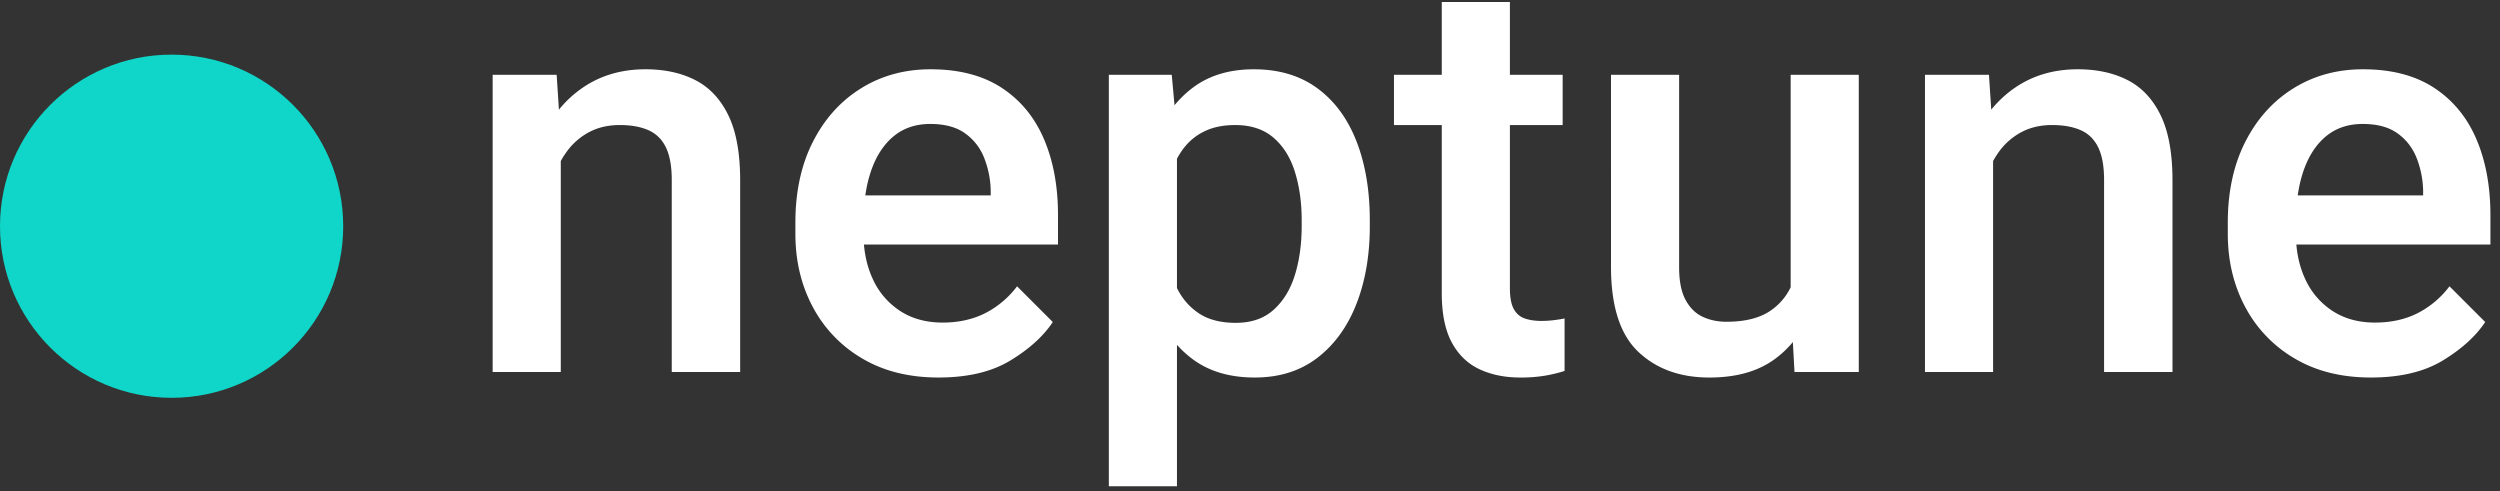
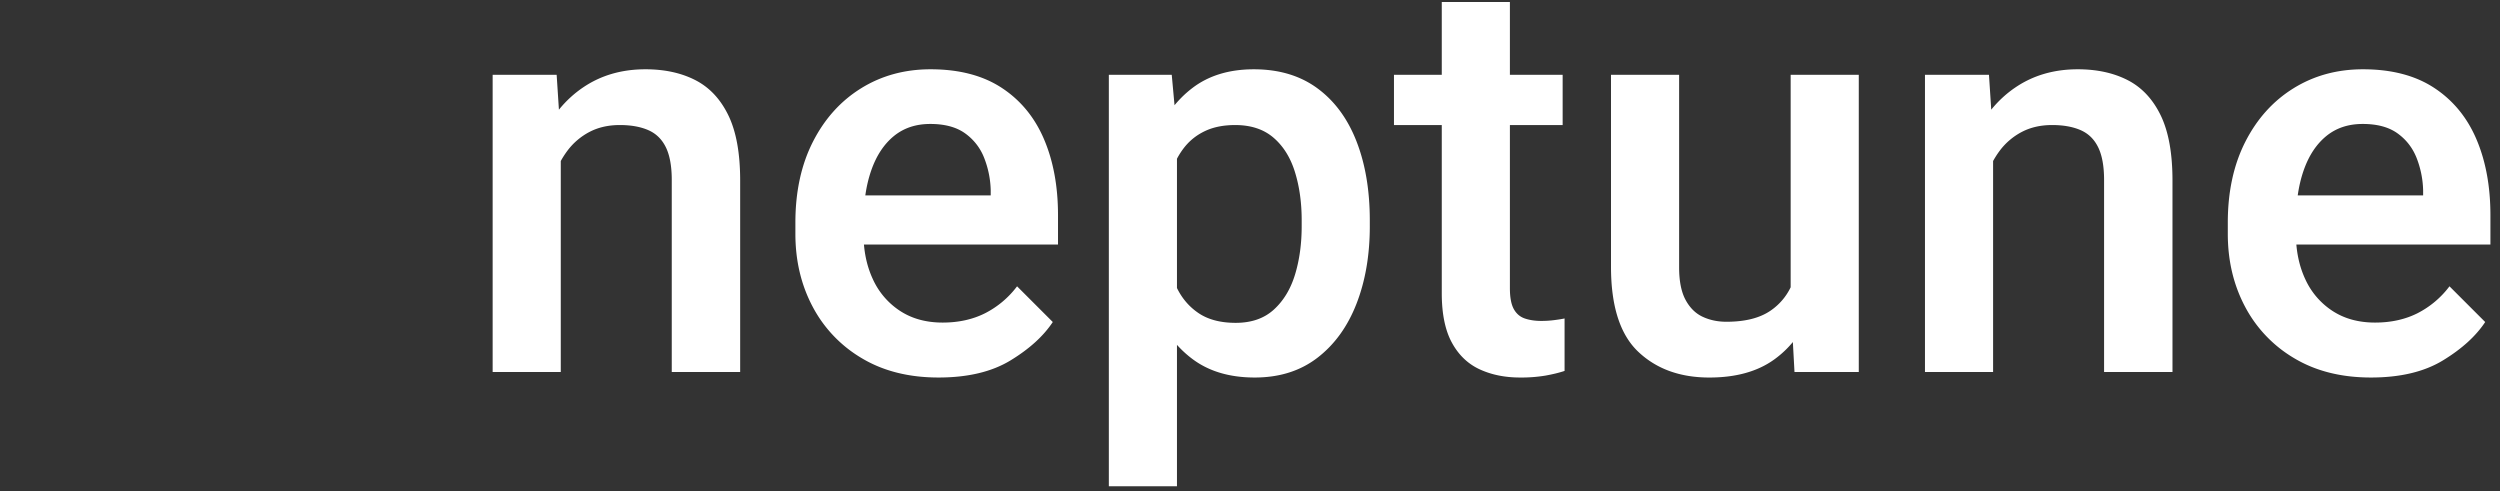
<svg xmlns="http://www.w3.org/2000/svg" viewBox="0 0 168 33" width="168" height="33">
  <rect x="0" y="0" width="168" height="33" fill="#333333" stroke="none" />
  <g fill="none" fill-rule="evenodd">
-     <path fill="#0FD6C8" d="M23.064 15.202c0 6.37-5.164 11.531-11.533 11.531C5.164 26.733 0 21.571 0 15.202 0 8.832 5.164 3.671 11.531 3.671c6.37 0 11.533 5.162 11.533 11.531" />
    <path fill="#fff" fill-rule="nonzero" d="M37.684 25h-4.578V5.026h4.301l.277 4.264V25zm-2.289-10.689c.013-1.932.35-3.621 1.015-5.067.665-1.447 1.594-2.573 2.788-3.379 1.194-.806 2.585-1.209 4.172-1.209 1.292 0 2.412.243 3.36.73s1.686 1.273 2.215 2.362c.53 1.09.794 2.55.794 4.385V25h-4.597V12.096c0-.923-.132-1.656-.396-2.197-.265-.542-.659-.926-1.182-1.154-.523-.228-1.16-.342-1.91-.342-.764 0-1.438.151-2.022.453a4.395 4.395 0 0 0-1.495 1.264 5.88 5.88 0 0 0-.942 1.883 7.886 7.886 0 0 0-.323 2.29l-1.477.018zm27.673 11.058c-1.981 0-3.692-.428-5.132-1.283a8.746 8.746 0 0 1-3.323-3.47c-.775-1.459-1.163-3.093-1.163-4.902v-.757c0-2.08.394-3.892 1.181-5.436.788-1.545 1.868-2.742 3.24-3.591s2.926-1.274 4.662-1.274c1.92 0 3.513.415 4.781 1.246 1.268.83 2.215 1.982 2.843 3.452.628 1.471.941 3.173.941 5.105v1.975H55.646V13.13h10.93v-.351a6.363 6.363 0 0 0-.444-2.179 3.64 3.64 0 0 0-1.283-1.643c-.584-.418-1.363-.627-2.335-.627s-1.79.274-2.455.821c-.665.548-1.17 1.317-1.514 2.308-.345.99-.517 2.157-.517 3.498v.757c0 1.132.21 2.148.628 3.046a5.022 5.022 0 0 0 1.827 2.132c.8.523 1.754.785 2.862.785 1.07 0 2.021-.21 2.852-.628a6.215 6.215 0 0 0 2.15-1.809l2.4 2.4c-.627.948-1.572 1.806-2.833 2.575-1.262.77-2.877 1.154-4.846 1.154zm16.024 7.31h-4.578V5.025h4.227l.351 3.84v23.814zm12.959-17.482c0 1.945-.298 3.683-.895 5.215s-1.471 2.742-2.622 3.628-2.557 1.329-4.218 1.329c-1.674 0-3.061-.41-4.163-1.228-1.101-.818-1.96-1.947-2.575-3.387-.616-1.44-1.04-3.083-1.274-4.93v-1.31c.234-1.97.658-3.69 1.274-5.16.615-1.47 1.47-2.621 2.566-3.452 1.095-.83 2.467-1.246 4.116-1.246 1.687 0 3.108.425 4.265 1.274 1.157.849 2.034 2.037 2.63 3.563s.896 3.298.896 5.316v.388zm-4.578-.388c0-1.193-.151-2.276-.453-3.249-.301-.972-.781-1.741-1.44-2.307-.658-.566-1.516-.85-2.575-.85-.763 0-1.421.127-1.975.379s-1.018.606-1.394 1.061a5.037 5.037 0 0 0-.877 1.616 10.03 10.03 0 0 0-.443 2.04v3.341c.148.886.394 1.698.739 2.437.344.738.84 1.326 1.486 1.763s1.48.655 2.501.655c1.058 0 1.914-.298 2.566-.895s1.126-1.385 1.422-2.363.443-2.059.443-3.24v-.388zm17.537-6.406H93.675V5.025h11.335v3.378zm-3.545-8.27v19.236c0 .615.087 1.08.259 1.394.172.314.418.526.738.637.32.11.69.166 1.108.166.308 0 .603-.019.886-.056.283-.036.51-.073.683-.11v3.526c-.37.123-.797.227-1.283.314a9.9 9.9 0 0 1-1.707.129c-1.022 0-1.93-.185-2.723-.554s-1.416-.97-1.865-1.8c-.45-.83-.674-1.935-.674-3.314V.133h4.579zm18.867 4.892h4.578V25h-4.32l-.258-4.726V5.024zm2.16 11.04c0 1.797-.265 3.394-.794 4.79-.53 1.398-1.354 2.499-2.474 3.305s-2.572 1.21-4.356 1.21c-1.97 0-3.563-.579-4.782-1.736-1.218-1.157-1.827-3.058-1.827-5.704V5.026h4.578v12.94c0 .924.145 1.653.434 2.188.29.536.674.914 1.154 1.136s1.009.332 1.587.332c1.243 0 2.225-.243 2.945-.73a3.994 3.994 0 0 0 1.541-1.984c.308-.837.462-1.772.462-2.806l1.532-.037zM133.936 25h-4.578V5.026h4.301l.277 4.264V25zm-2.29-10.689c.013-1.932.352-3.621 1.016-5.067.665-1.447 1.594-2.573 2.788-3.379 1.194-.806 2.584-1.209 4.172-1.209 1.292 0 2.412.243 3.36.73.947.485 1.686 1.273 2.215 2.362.53 1.09.794 2.55.794 4.385V25h-4.597V12.096c0-.923-.132-1.656-.397-2.197-.264-.542-.658-.926-1.181-1.154-.523-.228-1.16-.342-1.911-.342-.763 0-1.437.151-2.021.453a4.395 4.395 0 0 0-1.496 1.264 5.88 5.88 0 0 0-.941 1.883 7.886 7.886 0 0 0-.323 2.29l-1.477.018zm27.68 11.058c-1.981 0-3.692-.428-5.132-1.283a8.746 8.746 0 0 1-3.323-3.47c-.775-1.459-1.163-3.093-1.163-4.902v-.757c0-2.08.394-3.892 1.181-5.436.788-1.545 1.868-2.742 3.24-3.591 1.373-.85 2.926-1.274 4.662-1.274 1.92 0 3.513.415 4.781 1.246s2.215 1.982 2.843 3.452c.628 1.471.941 3.173.941 5.105v1.975h-15.452V13.13h10.93v-.351a6.363 6.363 0 0 0-.444-2.179c-.27-.676-.698-1.224-1.283-1.643s-1.363-.627-2.335-.627-1.79.274-2.455.821c-.665.548-1.17 1.317-1.514 2.308-.345.99-.517 2.157-.517 3.498v.757c0 1.132.21 2.148.628 3.046a5.022 5.022 0 0 0 1.827 2.132c.8.523 1.754.785 2.862.785 1.07 0 2.021-.21 2.852-.628a6.215 6.215 0 0 0 2.15-1.809l2.4 2.4c-.627.948-1.572 1.806-2.833 2.575-1.262.77-2.877 1.154-4.846 1.154z" />
  </g>
</svg>